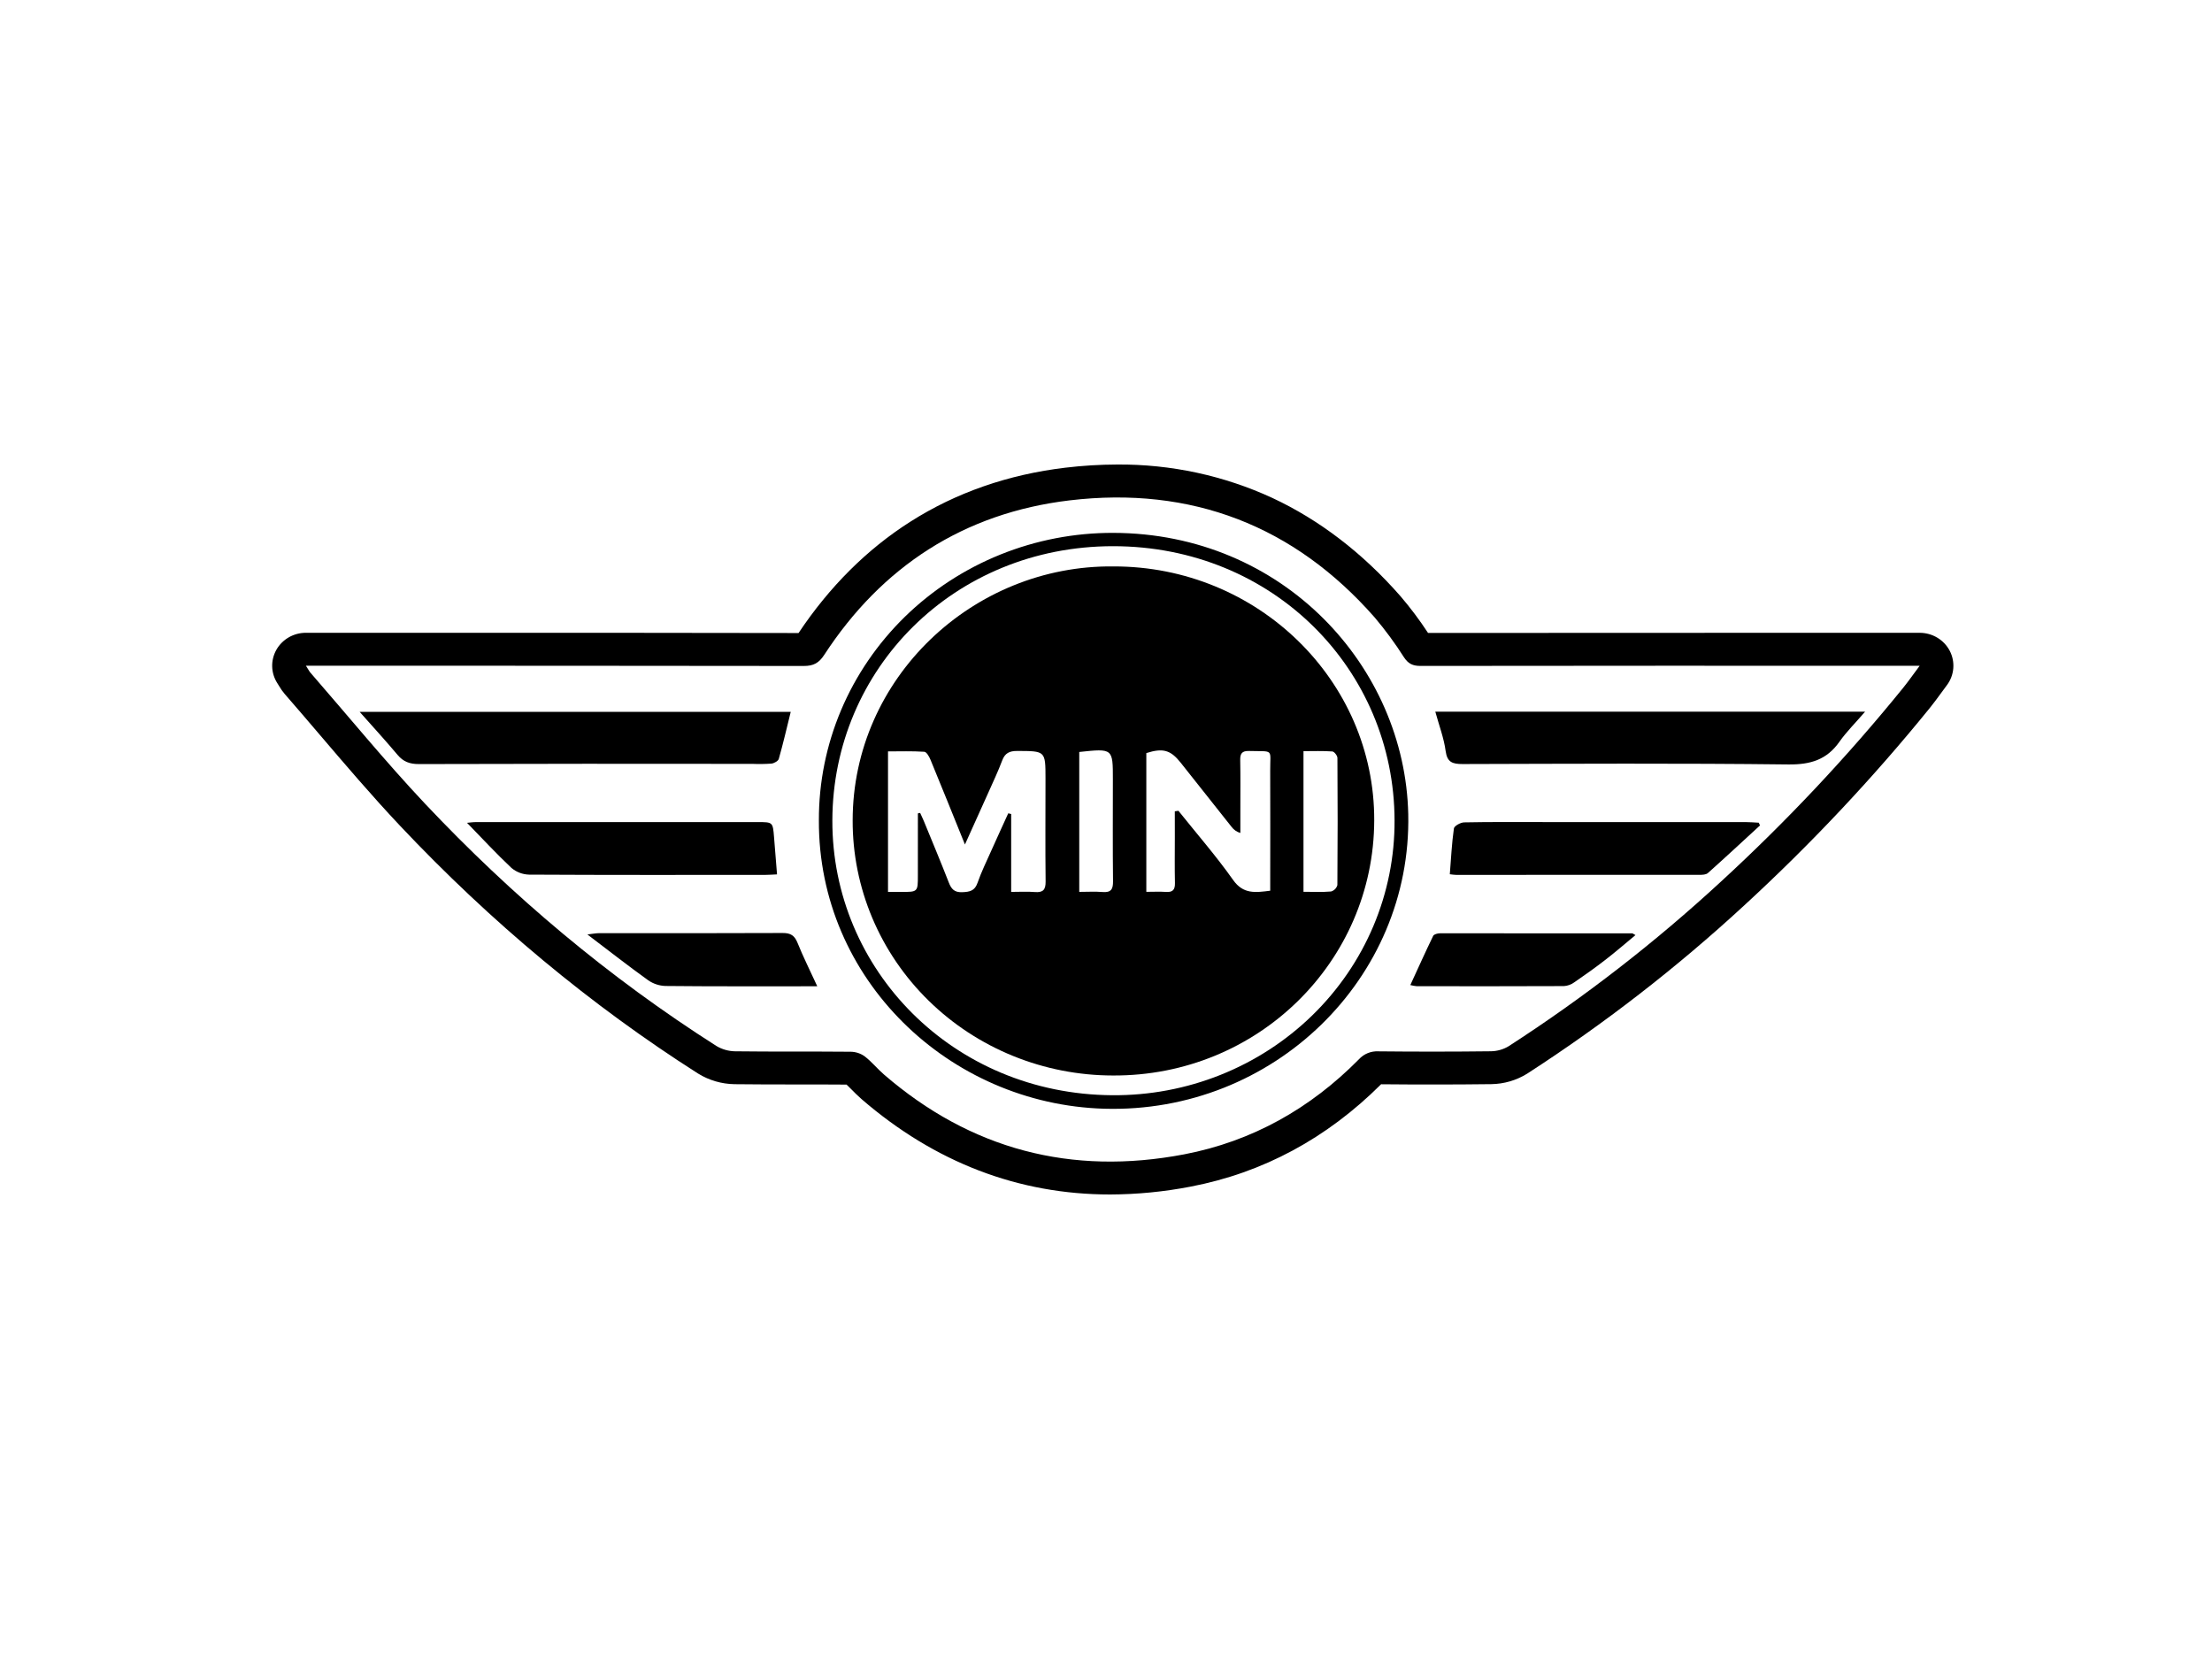
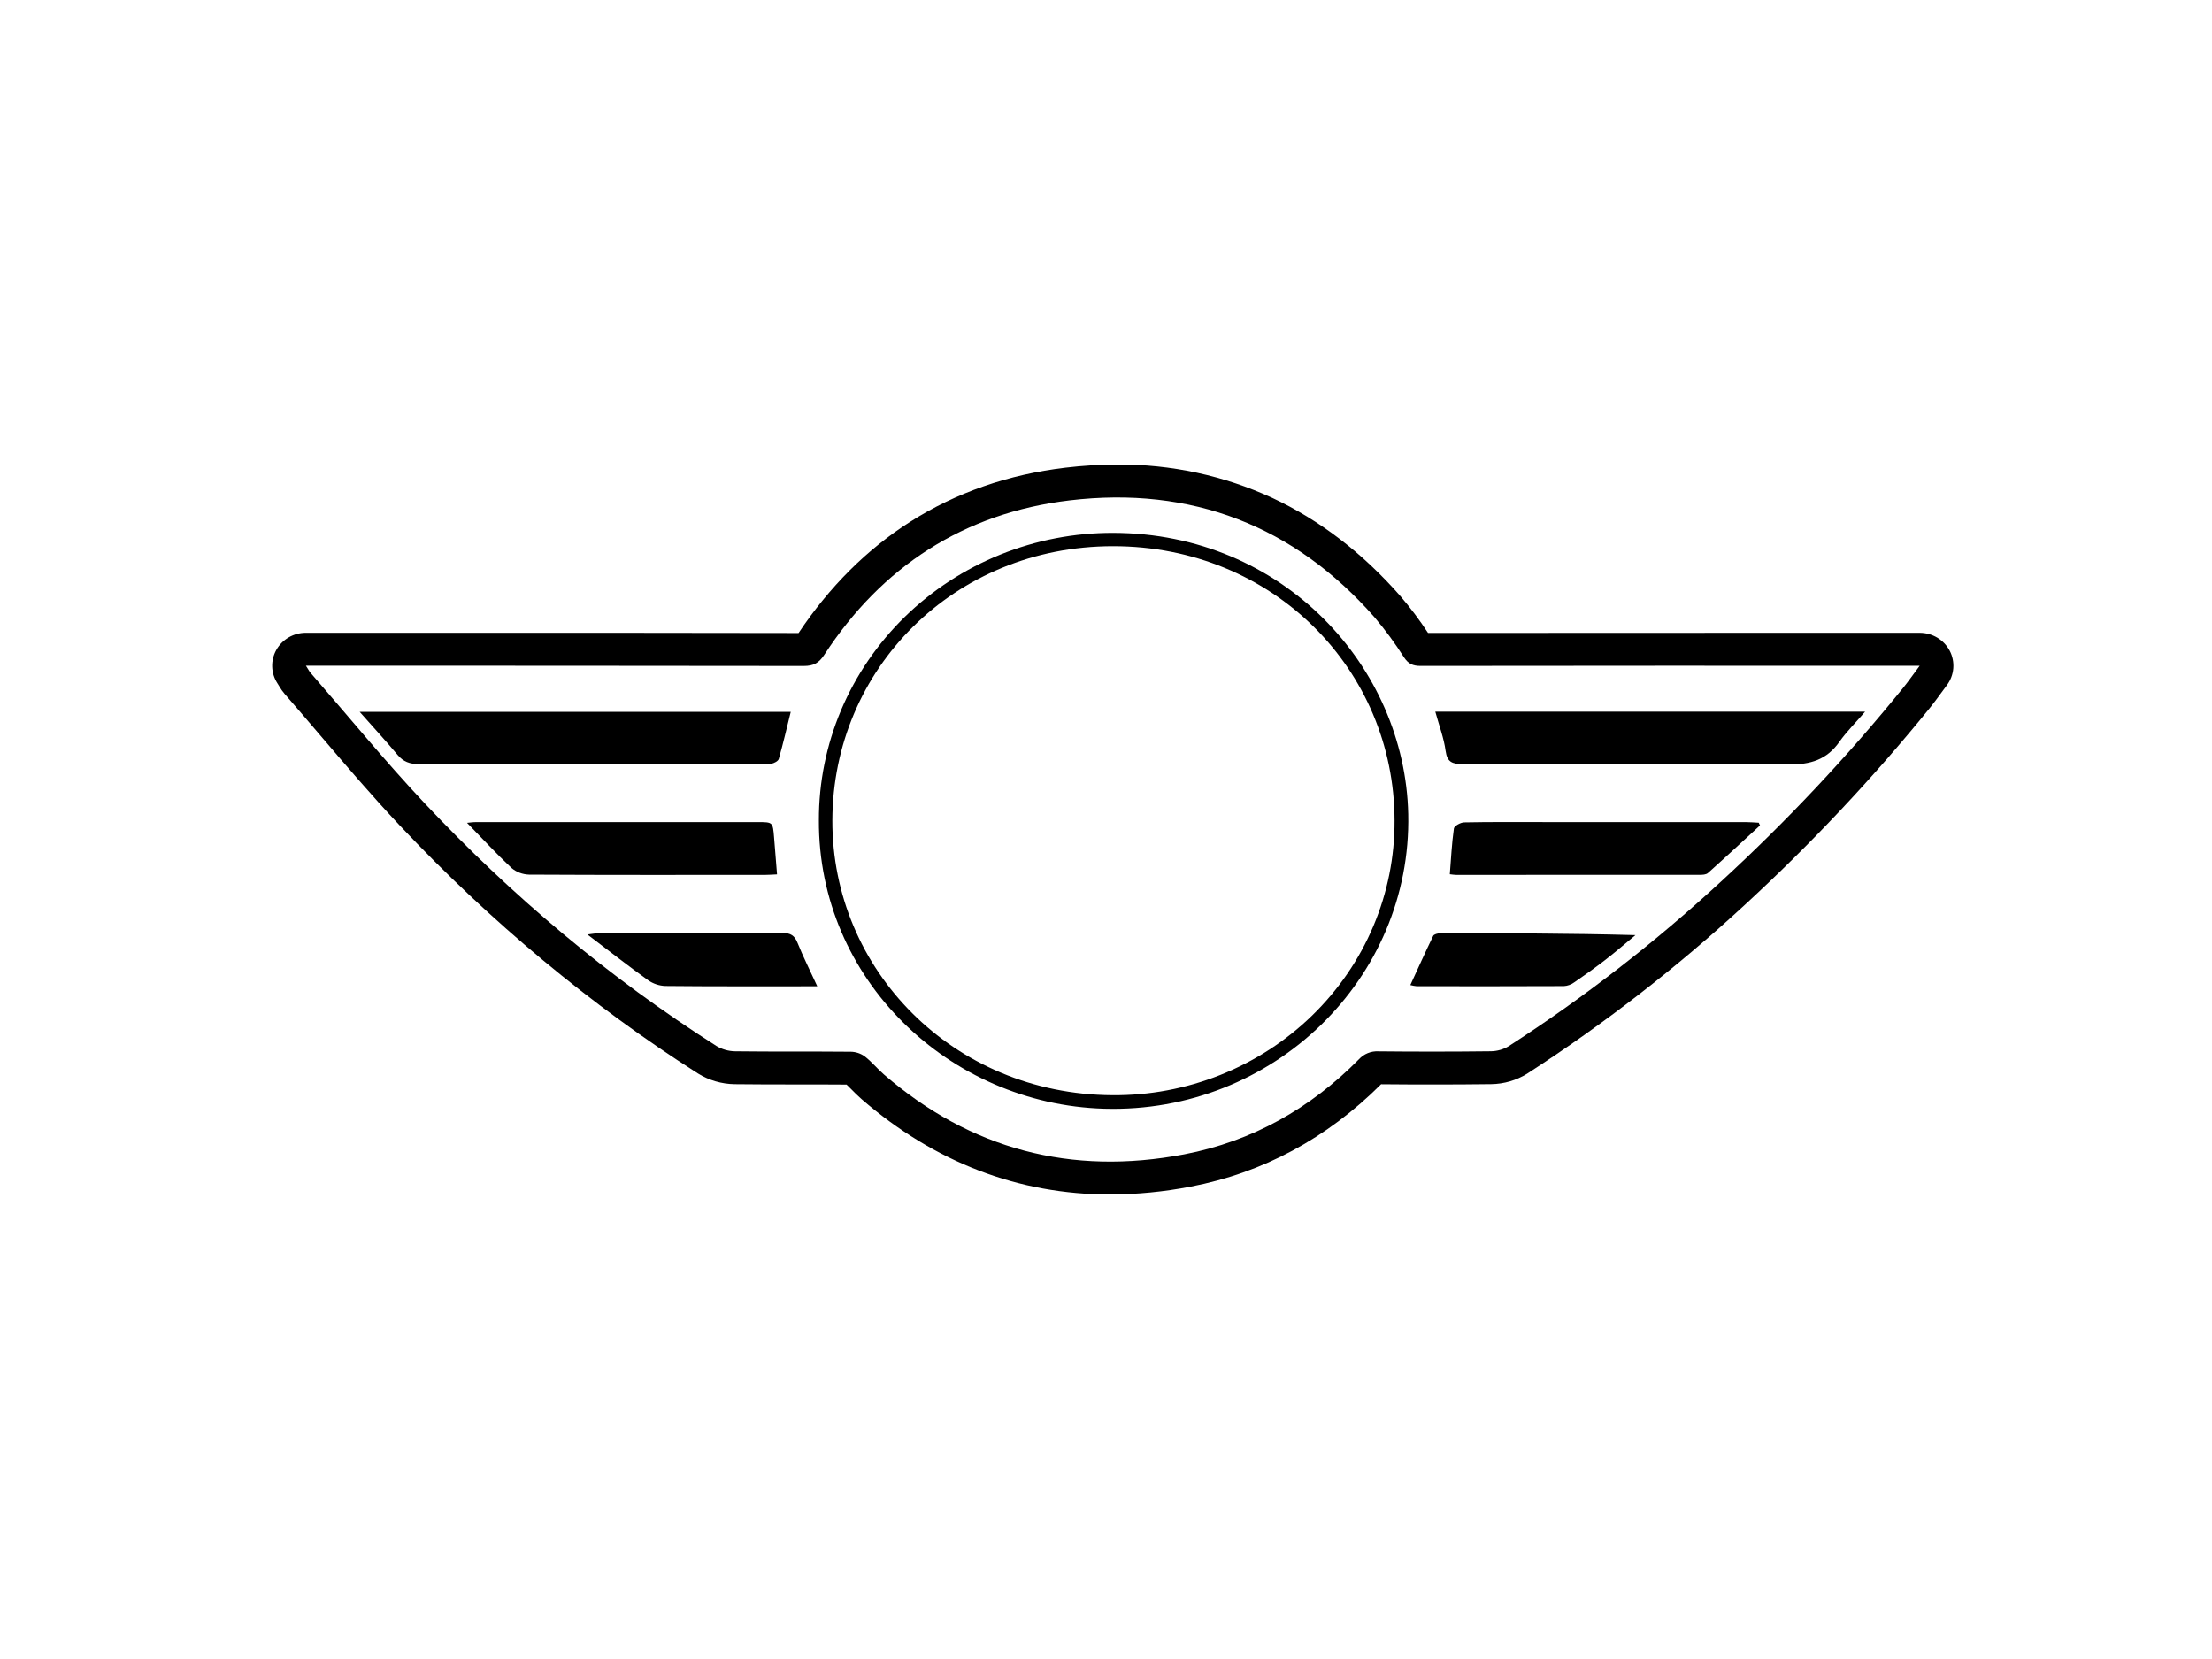
<svg xmlns="http://www.w3.org/2000/svg" width="100" height="75" viewBox="0 0 100 75" fill="none">
  <g>
    <path fill-rule="evenodd" clip-rule="evenodd" d="M88.144 29.422C88.016 29.177 87.821 28.971 87.582 28.828C87.342 28.684 87.066 28.608 86.785 28.608H80.672C75.245 28.608 69.927 28.609 64.559 28.614C64.177 28.03 63.757 27.471 63.301 26.939C61.593 24.993 59.647 23.503 57.519 22.51C55.329 21.499 52.934 20.983 50.513 21C49.73 21.002 48.948 21.049 48.171 21.142C45.58 21.45 43.22 22.271 41.158 23.583C39.201 24.826 37.5 26.52 36.101 28.618C31.001 28.608 25.882 28.607 21.473 28.607H13.829C13.556 28.607 13.289 28.678 13.054 28.813C12.819 28.949 12.626 29.143 12.494 29.376C12.363 29.609 12.297 29.872 12.305 30.138C12.313 30.404 12.394 30.663 12.539 30.888C12.576 30.944 12.602 30.988 12.623 31.023C12.695 31.147 12.778 31.264 12.871 31.373C13.395 31.974 13.923 32.593 14.434 33.192C15.603 34.562 16.813 35.981 18.082 37.328C22.182 41.679 26.715 45.45 31.557 48.532C32.052 48.839 32.624 49.005 33.209 49.014C34.156 49.026 35.113 49.026 36.039 49.026C36.771 49.026 37.528 49.026 38.271 49.032C38.339 49.094 38.412 49.169 38.487 49.245C38.622 49.382 38.776 49.538 38.953 49.692C42.262 52.55 46.042 54 50.184 54C51.408 53.996 52.629 53.877 53.83 53.644C57.091 53.02 59.985 51.463 62.436 49.017C63.23 49.025 64.018 49.028 64.78 49.028C65.672 49.028 66.56 49.023 67.418 49.012C67.992 49.004 68.551 48.841 69.035 48.541C72.525 46.285 75.808 43.74 78.851 40.933C81.863 38.164 84.665 35.184 87.234 32.017C87.414 31.796 87.576 31.573 87.749 31.337C87.832 31.224 87.92 31.104 88.017 30.973C88.183 30.751 88.282 30.488 88.304 30.215C88.326 29.941 88.271 29.666 88.144 29.422ZM86.039 31.094C83.517 34.205 80.766 37.131 77.807 39.85C74.83 42.599 71.616 45.092 68.199 47.3C67.959 47.444 67.682 47.522 67.4 47.526C65.707 47.546 64.013 47.547 62.32 47.529C62.154 47.519 61.988 47.547 61.835 47.609C61.681 47.671 61.545 47.767 61.434 47.888C59.251 50.101 56.622 51.594 53.537 52.185C48.427 53.161 43.879 51.961 39.964 48.578C39.66 48.316 39.406 47.997 39.089 47.754C38.906 47.623 38.687 47.551 38.462 47.547C36.718 47.531 34.973 47.549 33.229 47.527C32.932 47.522 32.642 47.439 32.389 47.288C27.514 44.184 23.138 40.498 19.204 36.322C17.408 34.413 15.751 32.383 14.032 30.408C13.98 30.348 13.945 30.274 13.829 30.095H14.845C22.009 30.095 29.172 30.099 36.335 30.107C36.782 30.108 37.023 29.971 37.263 29.604C39.861 25.618 43.571 23.19 48.355 22.621C53.859 21.967 58.509 23.77 62.144 27.911C62.629 28.484 63.073 29.088 63.474 29.719C63.666 30.01 63.874 30.105 64.215 30.105C71.43 30.097 78.644 30.095 85.858 30.098H86.785C86.486 30.498 86.273 30.805 86.039 31.094Z" fill="black" />
    <path fill-rule="evenodd" clip-rule="evenodd" d="M50.32 24.09C48.572 24.086 46.84 24.419 45.224 25.071C43.608 25.723 42.14 26.68 40.904 27.887C39.669 29.095 38.689 30.529 38.022 32.107C37.356 33.685 37.015 35.376 37.02 37.083C36.987 44.269 42.903 49.919 49.918 50.123C57.574 50.346 63.825 44.231 63.664 36.805C63.518 30.15 58.016 24.103 50.32 24.09ZM50.284 49.513C43.072 49.466 37.611 43.823 37.629 37.089C37.648 30.242 43.13 24.696 50.314 24.692C57.572 24.689 63.031 30.288 63.045 37.094C63.052 38.731 62.727 40.352 62.088 41.865C61.449 43.378 60.508 44.752 59.321 45.907C58.134 47.062 56.724 47.976 55.173 48.595C53.622 49.214 51.96 49.526 50.284 49.513Z" fill="black" />
    <path fill-rule="evenodd" clip-rule="evenodd" d="M34.013 34.533C34.301 34.545 34.588 34.541 34.875 34.521C34.997 34.507 35.181 34.404 35.208 34.307C35.405 33.614 35.567 32.911 35.748 32.18H16.258C16.887 32.889 17.445 33.498 17.974 34.128C18.233 34.436 18.524 34.543 18.935 34.542C23.961 34.528 28.987 34.525 34.013 34.533Z" fill="black" />
    <path fill-rule="evenodd" clip-rule="evenodd" d="M65.354 33.95C65.423 34.46 65.66 34.542 66.123 34.541C71.03 34.528 75.939 34.501 80.845 34.559C81.86 34.571 82.589 34.342 83.159 33.53C83.477 33.08 83.877 32.684 84.318 32.173H64.887C65.061 32.807 65.277 33.369 65.354 33.95Z" fill="black" />
    <path fill-rule="evenodd" clip-rule="evenodd" d="M34.582 39.552C34.748 39.552 34.914 39.538 35.128 39.529C35.08 38.931 35.036 38.389 34.993 37.846C34.938 37.169 34.938 37.165 34.266 37.165C30.017 37.163 25.768 37.163 21.52 37.165C21.377 37.165 21.234 37.188 21.113 37.198C21.79 37.892 22.431 38.589 23.12 39.236C23.342 39.425 23.624 39.532 23.918 39.54C27.472 39.56 31.027 39.553 34.582 39.552Z" fill="black" />
    <path fill-rule="evenodd" clip-rule="evenodd" d="M78.926 37.165C75.883 37.164 72.838 37.163 69.794 37.164C68.594 37.164 67.393 37.154 66.192 37.178C66.029 37.181 65.744 37.338 65.728 37.453C65.632 38.131 65.599 38.817 65.543 39.523C65.657 39.535 65.739 39.551 65.82 39.551C69.491 39.553 73.161 39.552 76.831 39.55C76.96 39.55 77.128 39.543 77.211 39.468C78.005 38.76 78.783 38.035 79.566 37.316C79.547 37.275 79.53 37.234 79.51 37.193C79.315 37.184 79.121 37.165 78.926 37.165Z" fill="black" />
    <path fill-rule="evenodd" clip-rule="evenodd" d="M35.382 42.179C32.607 42.193 29.831 42.186 27.056 42.188C26.935 42.188 26.814 42.215 26.555 42.245C27.541 42.994 28.408 43.673 29.305 44.317C29.532 44.475 29.802 44.564 30.081 44.574C32.163 44.596 34.245 44.587 36.326 44.588H36.947C36.61 43.854 36.306 43.249 36.054 42.623C35.922 42.295 35.746 42.177 35.382 42.179Z" fill="black" />
-     <path fill-rule="evenodd" clip-rule="evenodd" d="M65.097 42.193C64.992 42.193 64.827 42.236 64.792 42.307C64.441 43.03 64.111 43.765 63.758 44.532C63.852 44.557 63.948 44.574 64.044 44.584C66.263 44.587 68.481 44.589 70.7 44.579C70.866 44.569 71.025 44.512 71.159 44.416C71.644 44.084 72.123 43.743 72.587 43.383C73.04 43.033 73.474 42.656 73.936 42.274C73.841 42.222 73.813 42.194 73.785 42.194C70.889 42.191 67.993 42.19 65.097 42.193Z" fill="black" />
-     <path fill-rule="evenodd" clip-rule="evenodd" d="M50.337 25.607C43.994 25.536 38.549 30.65 38.547 37.092C38.543 38.603 38.845 40.101 39.434 41.499C40.023 42.897 40.889 44.167 41.982 45.238C43.075 46.309 44.373 47.159 45.802 47.739C47.232 48.32 48.764 48.619 50.312 48.621C56.853 48.654 62.105 43.485 62.126 37.091C62.146 30.756 56.846 25.593 50.337 25.607ZM46.779 40.327C46.444 40.299 46.107 40.321 45.713 40.321V36.8L45.581 36.768C45.325 37.331 45.066 37.891 44.815 38.455C44.599 38.939 44.364 39.418 44.19 39.917C44.066 40.274 43.84 40.32 43.504 40.334C43.142 40.349 43.005 40.188 42.891 39.891C42.531 38.966 42.147 38.05 41.77 37.131C41.717 37.003 41.656 36.878 41.598 36.751C41.564 36.758 41.53 36.764 41.496 36.771C41.496 37.707 41.496 38.643 41.495 39.578C41.495 40.325 41.494 40.325 40.727 40.322C40.544 40.321 40.361 40.322 40.145 40.322V33.969C40.688 33.969 41.239 33.95 41.786 33.986C41.888 33.993 42.007 34.204 42.064 34.342C42.575 35.58 43.075 36.823 43.623 38.178C44.004 37.334 44.344 36.588 44.677 35.84C44.893 35.355 45.121 34.875 45.307 34.38C45.432 34.046 45.635 33.948 45.988 33.949C47.261 33.953 47.264 33.941 47.265 35.188C47.266 36.742 47.252 38.295 47.27 39.849C47.274 40.22 47.16 40.358 46.779 40.327ZM49.84 40.326C49.505 40.298 49.167 40.32 48.791 40.32V33.995C50.311 33.833 50.311 33.833 50.311 35.229C50.311 36.765 50.3 38.301 50.318 39.838C50.322 40.195 50.233 40.359 49.84 40.326ZM57.423 34.85C57.432 36.487 57.424 38.124 57.424 39.76V40.267C56.753 40.352 56.206 40.432 55.748 39.783C54.982 38.7 54.104 37.693 53.274 36.654L53.111 36.678C53.111 37.065 53.112 37.451 53.112 37.838C53.112 38.532 53.101 39.226 53.117 39.92C53.123 40.217 53.024 40.344 52.71 40.322C52.427 40.302 52.142 40.318 51.823 40.318V34.045C52.574 33.807 52.919 33.904 53.376 34.479C54.142 35.446 54.908 36.412 55.674 37.378C55.773 37.512 55.913 37.61 56.074 37.657V36.544C56.074 35.817 56.082 35.09 56.068 34.362C56.062 34.073 56.143 33.941 56.466 33.95C57.615 33.982 57.417 33.823 57.423 34.85ZM60.232 33.972C60.319 33.978 60.461 34.161 60.462 34.264C60.476 36.18 60.476 38.097 60.46 40.013C60.442 40.081 60.406 40.143 60.356 40.194C60.306 40.244 60.244 40.282 60.175 40.302C59.777 40.337 59.374 40.316 58.928 40.316C58.928 38.168 58.928 36.106 58.928 33.958C59.372 33.958 59.803 33.941 60.232 33.972Z" fill="black" />
+     <path fill-rule="evenodd" clip-rule="evenodd" d="M65.097 42.193C64.992 42.193 64.827 42.236 64.792 42.307C64.441 43.03 64.111 43.765 63.758 44.532C63.852 44.557 63.948 44.574 64.044 44.584C66.263 44.587 68.481 44.589 70.7 44.579C70.866 44.569 71.025 44.512 71.159 44.416C71.644 44.084 72.123 43.743 72.587 43.383C73.04 43.033 73.474 42.656 73.936 42.274C70.889 42.191 67.993 42.19 65.097 42.193Z" fill="black" />
  </g>
</svg>